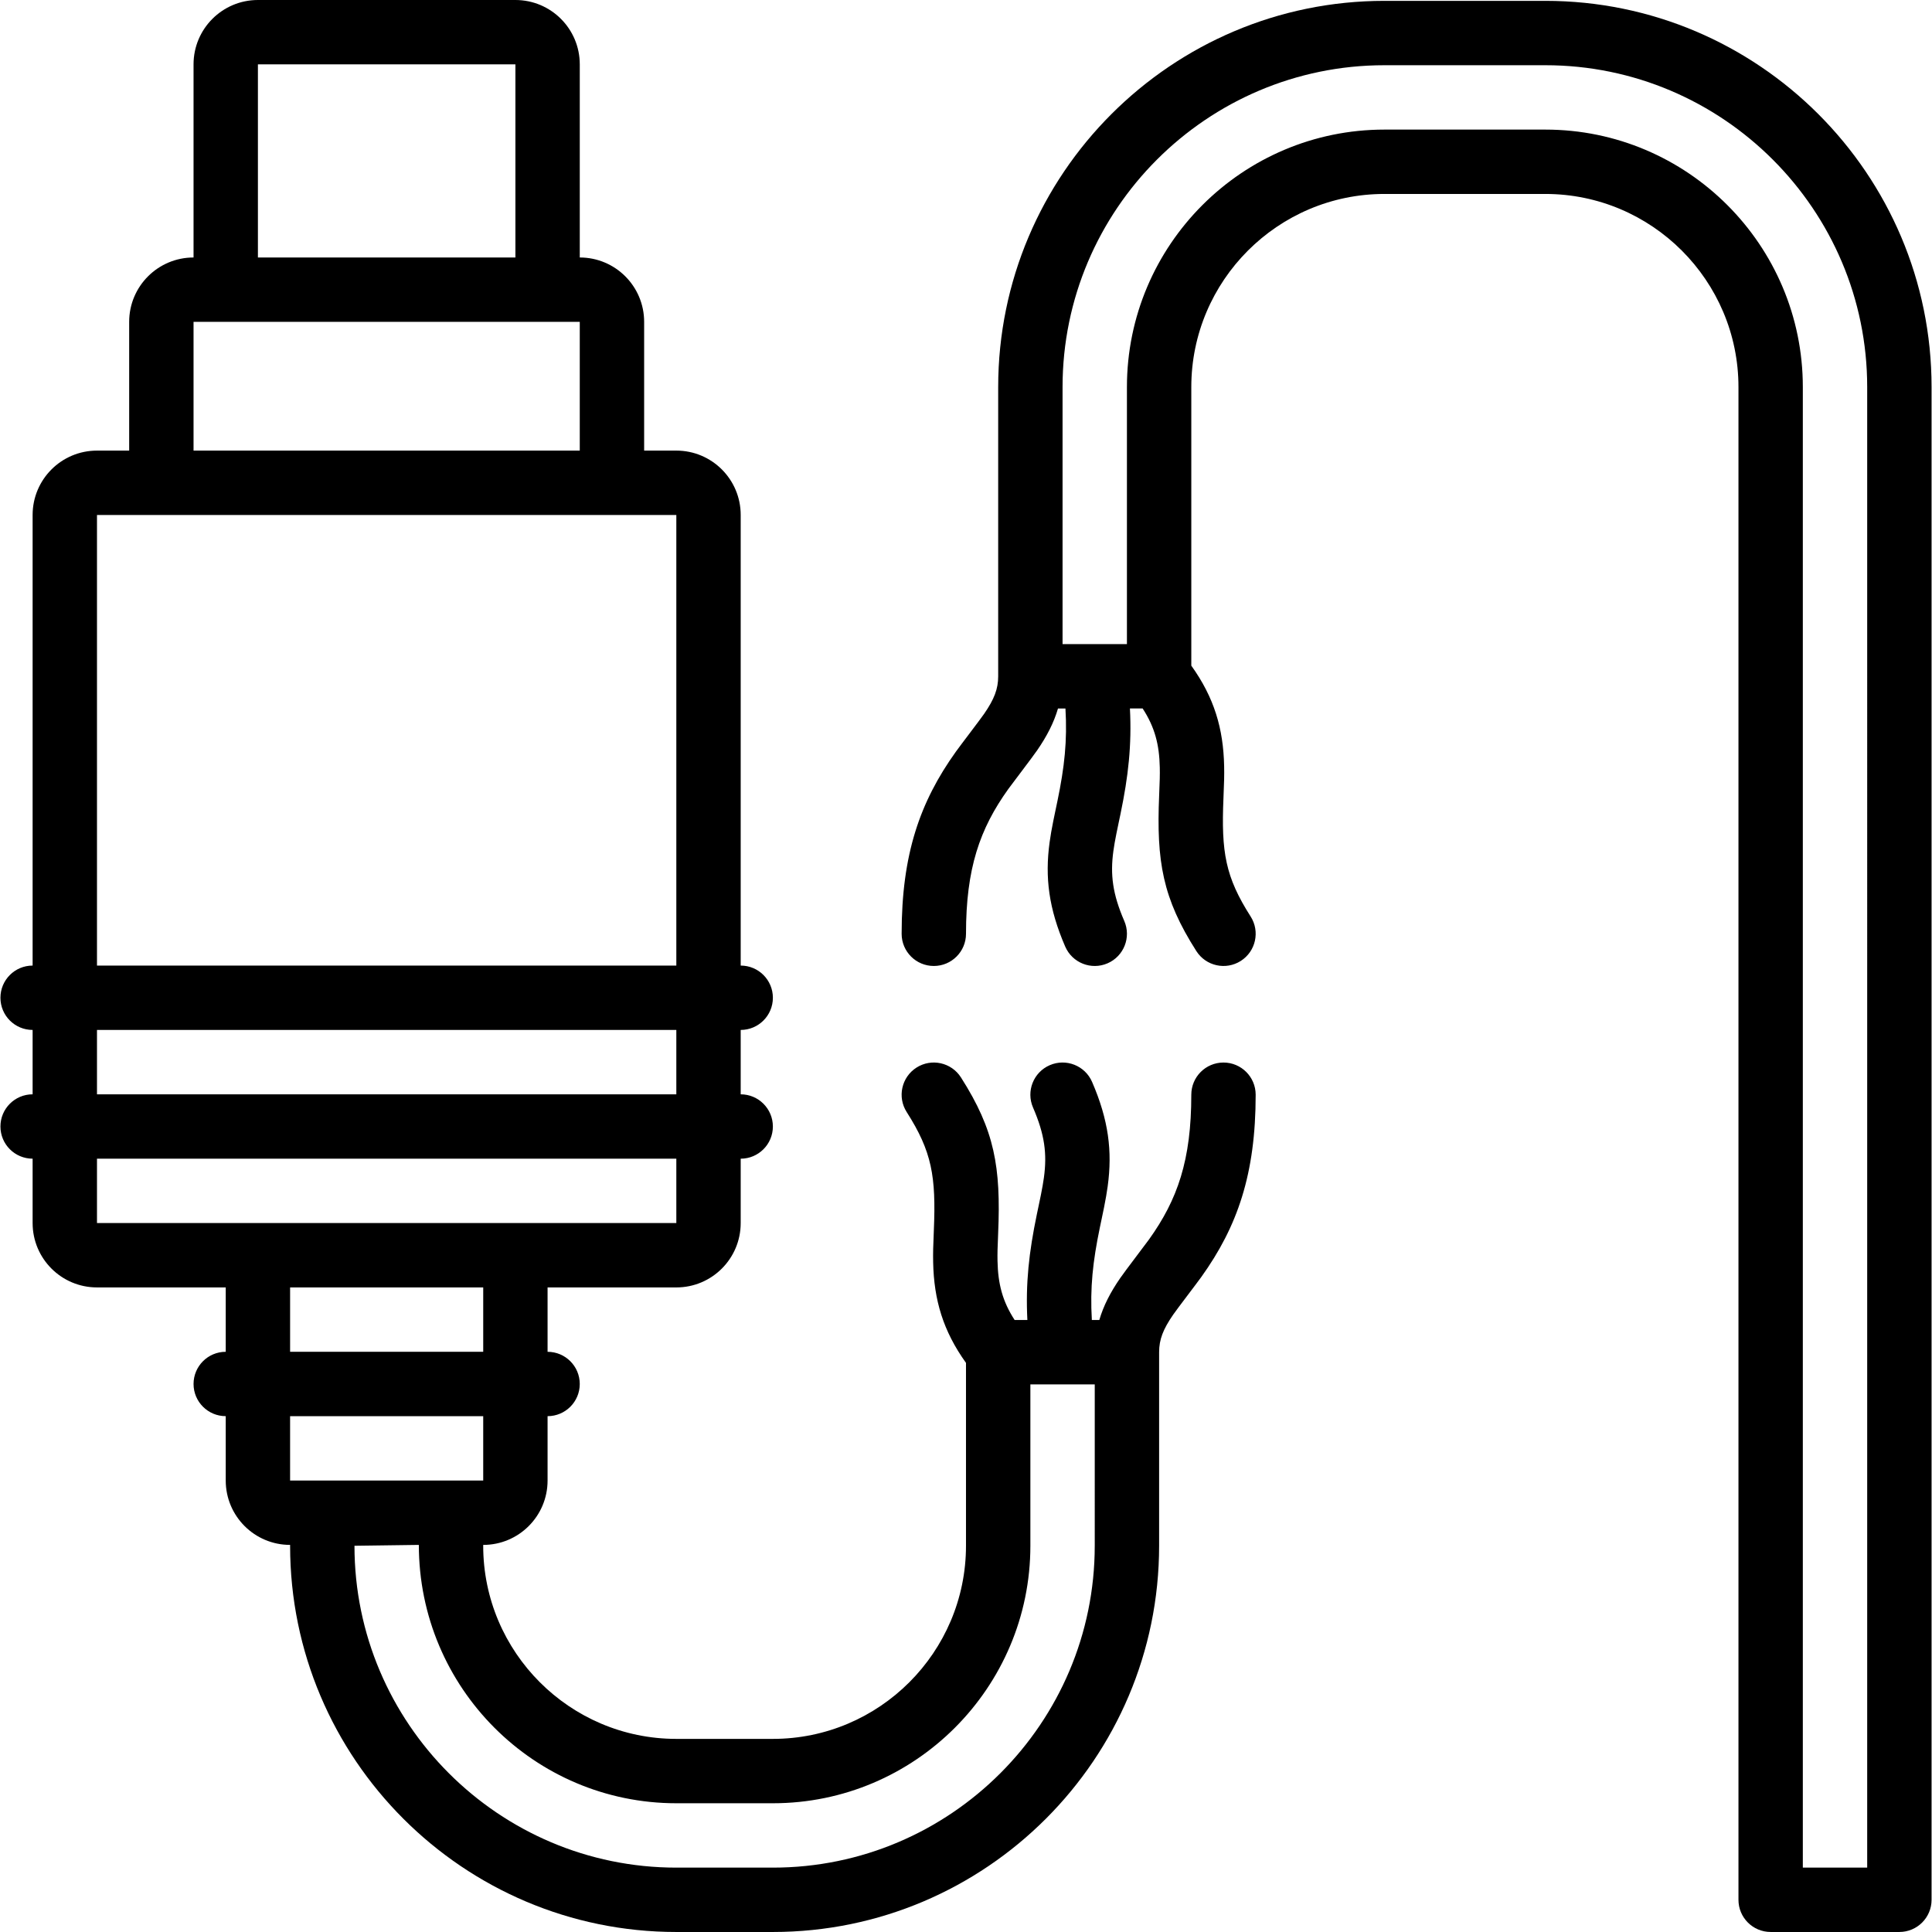
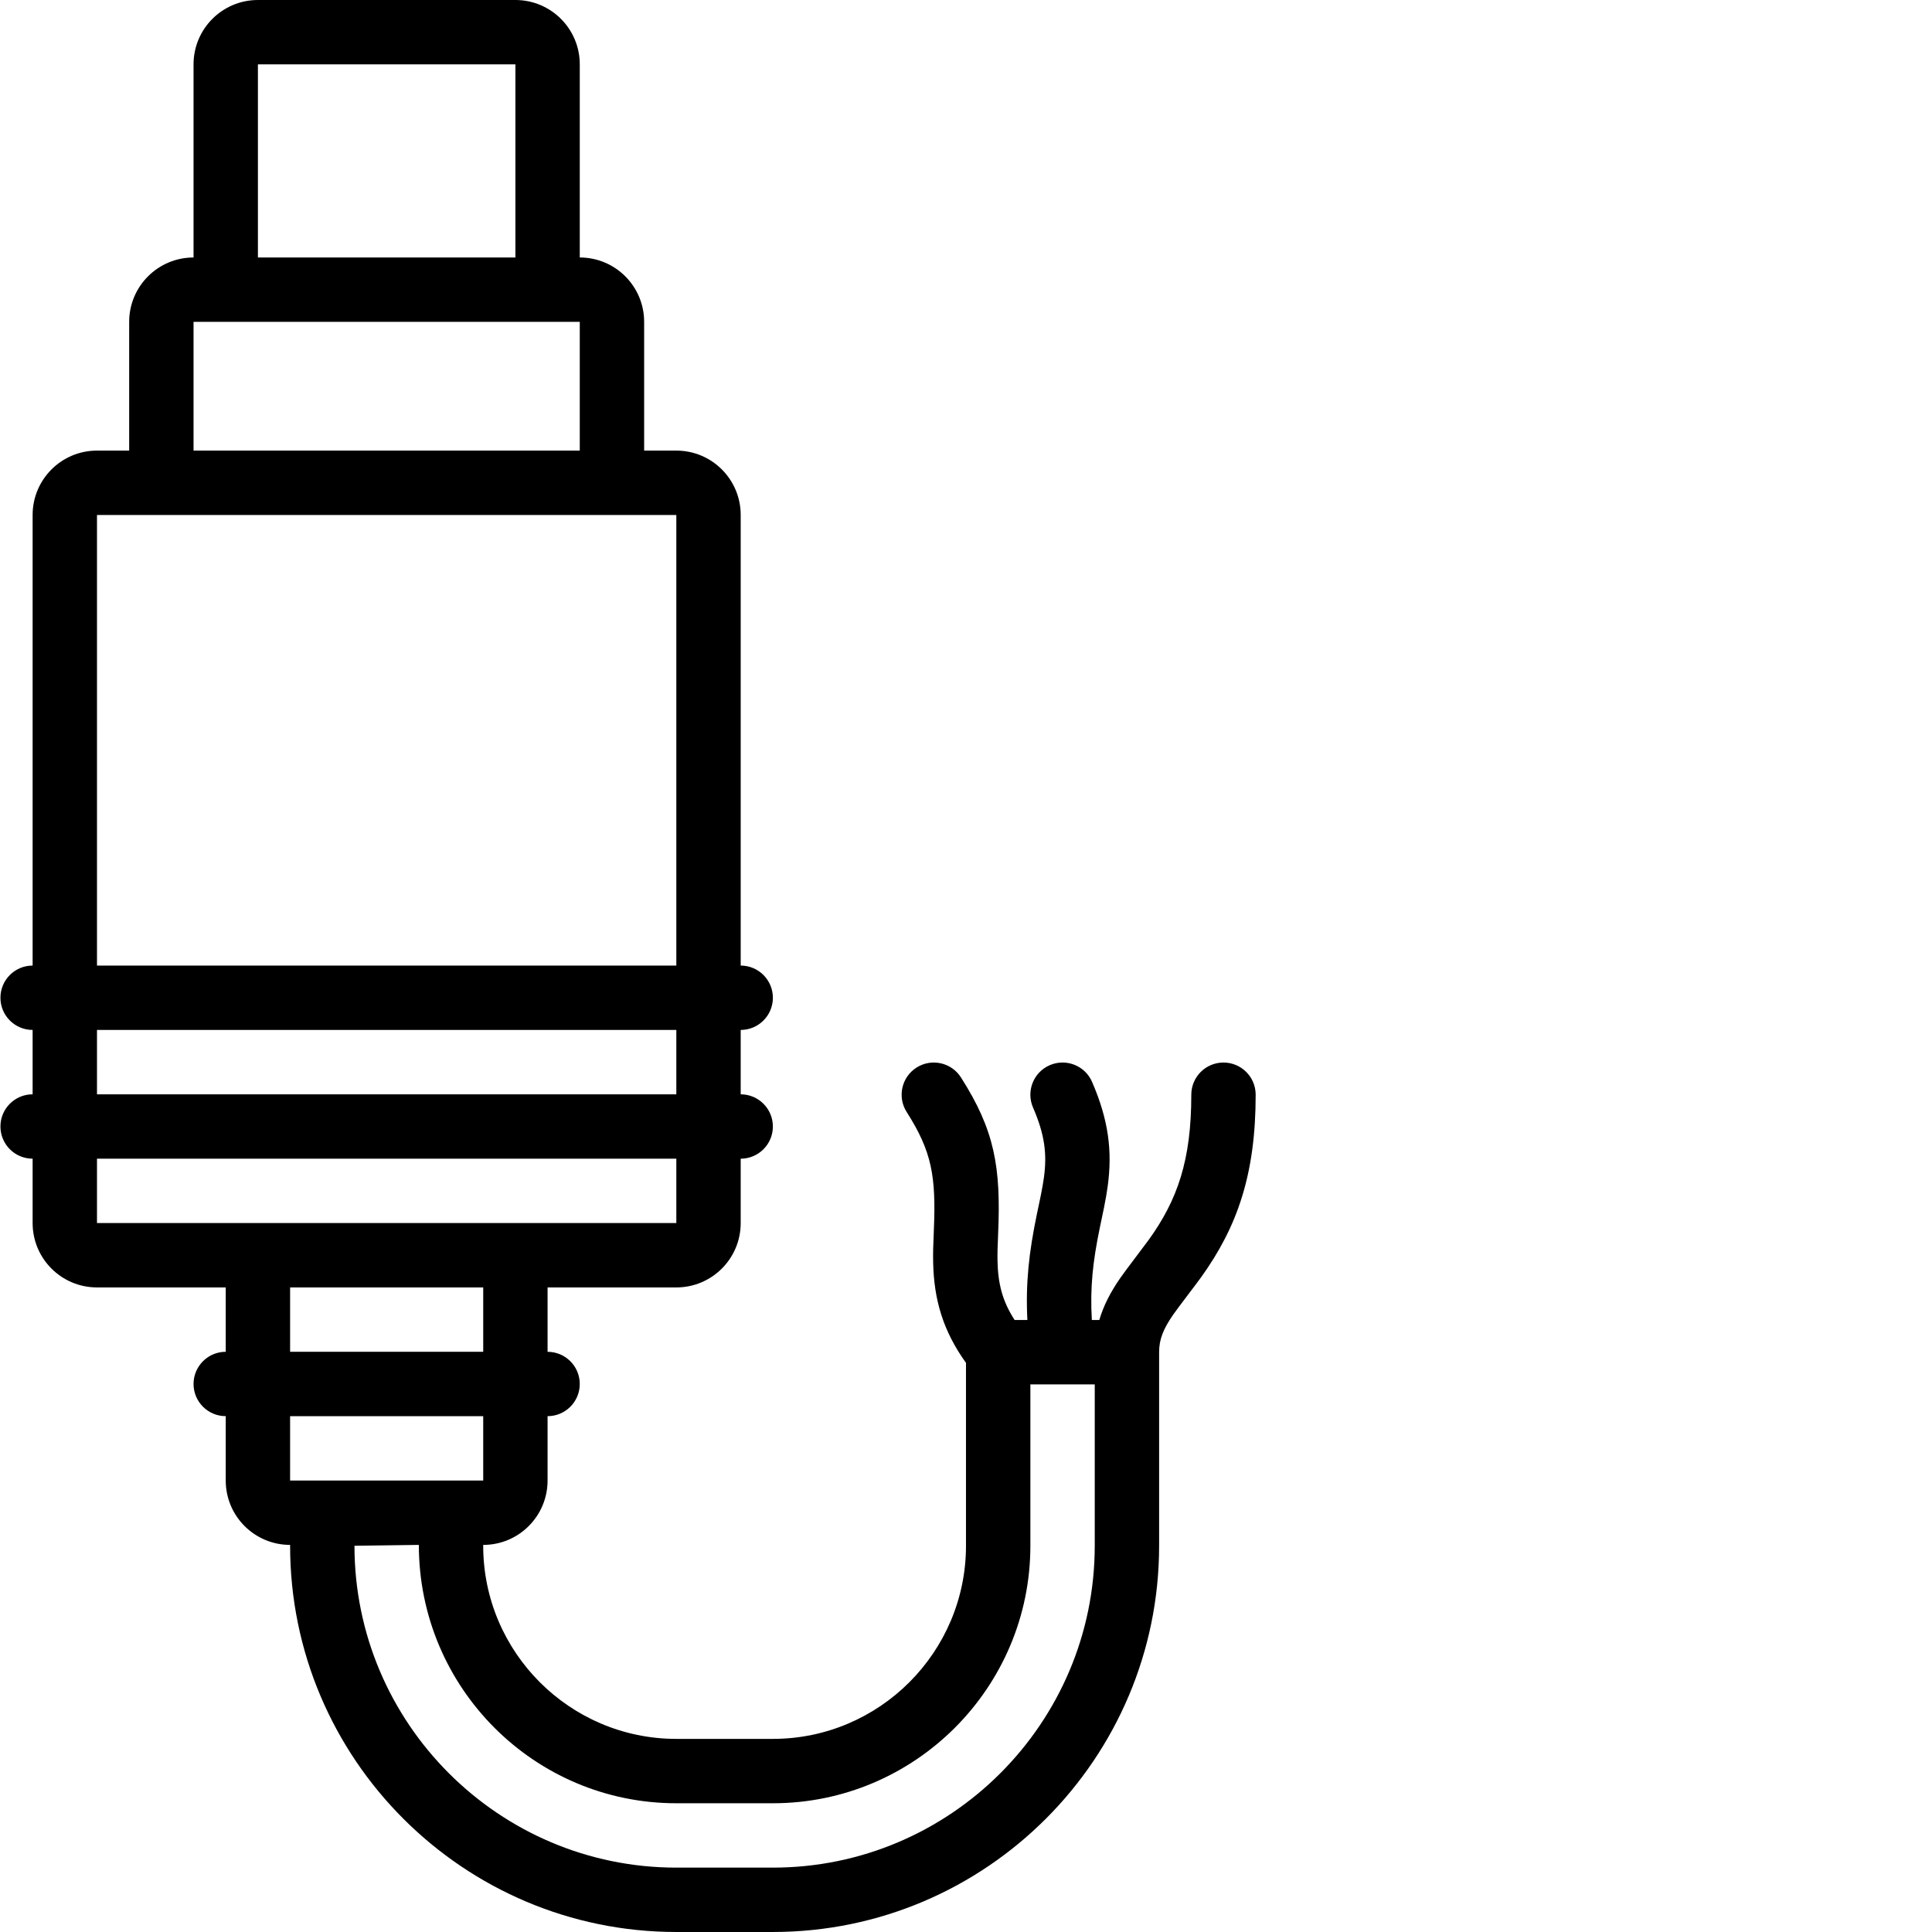
<svg xmlns="http://www.w3.org/2000/svg" fill="#000000" height="800px" width="800px" version="1.1" id="Layer_1" viewBox="0 0 503.831 503.831" xml:space="preserve">
  <g>
    <g>
      <g>
-         <path d="M319.063,277.09c-4.636,0-8.393,3.758-8.393,8.393c0,17.037-3.577,27.345-11.02,37.735     c-0.997,1.392-6.163,8.12-7.522,10.089c-2.567,3.719-4.37,7.237-5.449,10.93h-1.944c-0.499-8.43,0.249-15.259,2.081-24.09     c-0.032,0.156,0.862-4.094,1.099-5.279c0.414-2.068,0.716-3.792,0.949-5.489c1.261-9.208,0.224-17.315-4.065-27.23     c-1.841-4.255-6.782-6.211-11.036-4.371c-4.254,1.841-6.211,6.782-4.371,11.036c3.051,7.053,3.693,12.067,2.841,18.286     c-0.18,1.31-0.426,2.715-0.778,4.473c-0.218,1.088-1.092,5.243-1.075,5.162c-2.048,9.869-2.943,17.905-2.459,27.501h-3.32     c-3.171-4.876-4.344-9.436-4.465-15.379c-0.039-1.915,0.003-3.465,0.166-7.282c0.734-17.223-0.901-26.818-9.704-40.609     c-2.494-3.907-7.684-5.053-11.591-2.559s-5.053,7.684-2.559,11.591c6.584,10.315,7.683,16.764,7.082,30.863     c-0.178,4.174-0.226,5.95-0.178,8.338c0.199,9.763,2.584,17.884,8.563,26.213v47.696c0,27.758-22.601,50.361-50.361,50.361     h-25.18c-27.76,0-50.361-22.603-50.361-50.361v-0.224c9.27,0,16.787-7.511,16.787-16.787v-16.787     c4.636,0,8.393-3.758,8.393-8.393s-3.758-8.393-8.393-8.393v-16.787h33.574c9.27,0,16.787-7.511,16.787-16.787v-16.787     c4.636,0,8.393-3.758,8.393-8.393c0-4.636-3.758-8.393-8.393-8.393V268.59c4.636,0,8.393-3.758,8.393-8.393     s-3.758-8.393-8.393-8.393V134.295c0-9.276-7.517-16.787-16.787-16.787h-8.393V83.934c0-9.276-7.517-16.787-16.787-16.787V16.787     C151.194,7.511,143.677,0,134.407,0H67.26c-9.27,0-16.787,7.511-16.787,16.787v50.361c-9.27,0-16.787,7.511-16.787,16.787v33.574     h-8.393c-9.27,0-16.787,7.511-16.787,16.787v117.508c-4.636,0-8.393,3.758-8.393,8.393s3.758,8.393,8.393,8.393v16.787     c-4.636,0-8.393,3.758-8.393,8.393c0,4.636,3.758,8.393,8.393,8.393v16.787c0,9.276,7.517,16.787,16.787,16.787h33.574v16.787     c-4.636,0-8.393,3.758-8.393,8.393s3.758,8.393,8.393,8.393v16.787c0,9.276,7.517,16.787,16.787,16.787v0.224     c0,55.542,45.18,100.721,100.721,100.721h25.18c55.542,0,100.721-45.18,100.721-100.721v-50.478c0-3.291,1.029-5.965,3.667-9.788     c1.06-1.536,6.103-8.105,7.352-9.848c9.412-13.138,14.16-26.822,14.16-47.511C327.456,280.848,323.698,277.09,319.063,277.09z      M67.26,16.787h67.148v50.361H67.26V16.787z M50.473,83.934h8.393h83.934h8.393v33.574H50.473V83.934z M25.292,134.295h16.787     h117.508h16.787v117.508H25.292V134.295z M25.292,268.59h151.082v16.787H25.292V268.59z M25.292,302.164h151.082v16.787h-41.967     H67.26H25.292V302.164z M75.653,335.738h50.361v16.787H75.653V335.738z M126.014,369.311v16.787h-8.344     c-0.017,0-0.033-0.003-0.05-0.003H84.046c-0.017,0-0.033,0.002-0.05,0.003h-8.344v-16.787H126.014z M285.489,403.109     c0,46.271-37.664,83.934-83.934,83.934h-25.18c-46.271,0-83.934-37.664-83.934-83.934l16.597-0.224h0.19     c0.001,37.254,30.117,67.372,67.148,67.372h25.18c37.032,0,67.148-30.119,67.148-67.148v-42.085h16.787V403.109z" />
-         <path d="M402.997,0.222H361.03c-55.542,0-100.721,45.18-100.721,100.721v75.424c0,0,0,0.001,0,0.001s0,0.001,0,0.001     c0,3.291-1.029,5.965-3.667,9.788c-1.06,1.535-6.103,8.105-7.352,9.848c-9.412,13.138-14.16,26.822-14.16,47.511     c0,4.636,3.758,8.393,8.393,8.393s8.393-3.758,8.393-8.393c0-17.037,3.577-27.345,11.02-37.735     c0.997-1.392,6.163-8.12,7.522-10.089c2.568-3.72,4.371-7.238,5.45-10.933h1.943c0.5,8.434-0.249,15.265-2.081,24.096     c0.032-0.153-0.862,4.095-1.099,5.279c-0.414,2.068-0.717,3.792-0.949,5.489c-1.261,9.206-0.223,17.312,4.065,27.226     c1.841,4.255,6.782,6.211,11.036,4.371c4.255-1.841,6.211-6.782,4.371-11.036c-3.051-7.052-3.693-12.065-2.841-18.283     c0.179-1.31,0.426-2.715,0.778-4.473c0.218-1.087,1.092-5.24,1.076-5.162c2.048-9.869,2.944-17.907,2.459-27.507h3.314     c3.174,4.875,4.349,9.434,4.471,15.376c0.039,1.917-0.003,3.469-0.166,7.291c-0.734,17.223,0.901,26.818,9.705,40.606     c2.495,3.907,7.684,5.052,11.591,2.557c3.907-2.495,5.052-7.684,2.557-11.591c-6.584-10.311-7.682-16.759-7.082-30.858     c0.178-4.181,0.227-5.959,0.177-8.351c-0.201-9.757-2.586-17.874-8.563-26.198v-72.65c0-27.763,22.598-50.361,50.361-50.361     h41.967c27.763,0,50.361,22.598,50.361,50.361v394.492c0,4.636,3.758,8.393,8.393,8.393h33.574c4.636,0,8.393-3.758,8.393-8.393     V100.943C503.719,45.401,458.539,0.222,402.997,0.222z M486.932,487.041h-16.787V100.943c0-37.034-30.113-67.148-67.148-67.148     H361.03c-37.034,0-67.148,30.113-67.148,67.148v67.03h-16.787v-67.03c0-46.271,37.664-83.934,83.934-83.934h41.967     c46.271,0,83.934,37.664,83.934,83.934V487.041z" />
+         <path d="M319.063,277.09c-4.636,0-8.393,3.758-8.393,8.393c0,17.037-3.577,27.345-11.02,37.735     c-0.997,1.392-6.163,8.12-7.522,10.089c-2.567,3.719-4.37,7.237-5.449,10.93h-1.944c-0.499-8.43,0.249-15.259,2.081-24.09     c-0.032,0.156,0.862-4.094,1.099-5.279c0.414-2.068,0.716-3.792,0.949-5.489c1.261-9.208,0.224-17.315-4.065-27.23     c-1.841-4.255-6.782-6.211-11.036-4.371c-4.254,1.841-6.211,6.782-4.371,11.036c3.051,7.053,3.693,12.067,2.841,18.286     c-0.18,1.31-0.426,2.715-0.778,4.473c-0.218,1.088-1.092,5.243-1.075,5.162c-2.048,9.869-2.943,17.905-2.459,27.501h-3.32     c-3.171-4.876-4.344-9.436-4.465-15.379c-0.039-1.915,0.003-3.465,0.166-7.282c0.734-17.223-0.901-26.818-9.704-40.609     c-2.494-3.907-7.684-5.053-11.591-2.559s-5.053,7.684-2.559,11.591c6.584,10.315,7.683,16.764,7.082,30.863     c-0.178,4.174-0.226,5.95-0.178,8.338c0.199,9.763,2.584,17.884,8.563,26.213v47.696c0,27.758-22.601,50.361-50.361,50.361     h-25.18c-27.76,0-50.361-22.603-50.361-50.361v-0.224c9.27,0,16.787-7.511,16.787-16.787v-16.787     c4.636,0,8.393-3.758,8.393-8.393s-3.758-8.393-8.393-8.393v-16.787h33.574c9.27,0,16.787-7.511,16.787-16.787v-16.787     c4.636,0,8.393-3.758,8.393-8.393c0-4.636-3.758-8.393-8.393-8.393V268.59c4.636,0,8.393-3.758,8.393-8.393     s-3.758-8.393-8.393-8.393V134.295c0-9.276-7.517-16.787-16.787-16.787h-8.393V83.934c0-9.276-7.517-16.787-16.787-16.787V16.787     C151.194,7.511,143.677,0,134.407,0H67.26c-9.27,0-16.787,7.511-16.787,16.787v50.361c-9.27,0-16.787,7.511-16.787,16.787v33.574     h-8.393c-9.27,0-16.787,7.511-16.787,16.787v117.508c-4.636,0-8.393,3.758-8.393,8.393s3.758,8.393,8.393,8.393v16.787     c-4.636,0-8.393,3.758-8.393,8.393c0,4.636,3.758,8.393,8.393,8.393v16.787c0,9.276,7.517,16.787,16.787,16.787h33.574v16.787     c-4.636,0-8.393,3.758-8.393,8.393s3.758,8.393,8.393,8.393v16.787c0,9.276,7.517,16.787,16.787,16.787v0.224     c0,55.542,45.18,100.721,100.721,100.721h25.18c55.542,0,100.721-45.18,100.721-100.721v-50.478c0-3.291,1.029-5.965,3.667-9.788     c1.06-1.536,6.103-8.105,7.352-9.848c9.412-13.138,14.16-26.822,14.16-47.511C327.456,280.848,323.698,277.09,319.063,277.09z      M67.26,16.787h67.148v50.361H67.26V16.787z M50.473,83.934h8.393h83.934h8.393v33.574H50.473V83.934z M25.292,134.295h16.787     h117.508h16.787v117.508H25.292V134.295M25.292,268.59h151.082v16.787H25.292V268.59z M25.292,302.164h151.082v16.787h-41.967     H67.26H25.292V302.164z M75.653,335.738h50.361v16.787H75.653V335.738z M126.014,369.311v16.787h-8.344     c-0.017,0-0.033-0.003-0.05-0.003H84.046c-0.017,0-0.033,0.002-0.05,0.003h-8.344v-16.787H126.014z M285.489,403.109     c0,46.271-37.664,83.934-83.934,83.934h-25.18c-46.271,0-83.934-37.664-83.934-83.934l16.597-0.224h0.19     c0.001,37.254,30.117,67.372,67.148,67.372h25.18c37.032,0,67.148-30.119,67.148-67.148v-42.085h16.787V403.109z" />
      </g>
    </g>
  </g>
</svg>